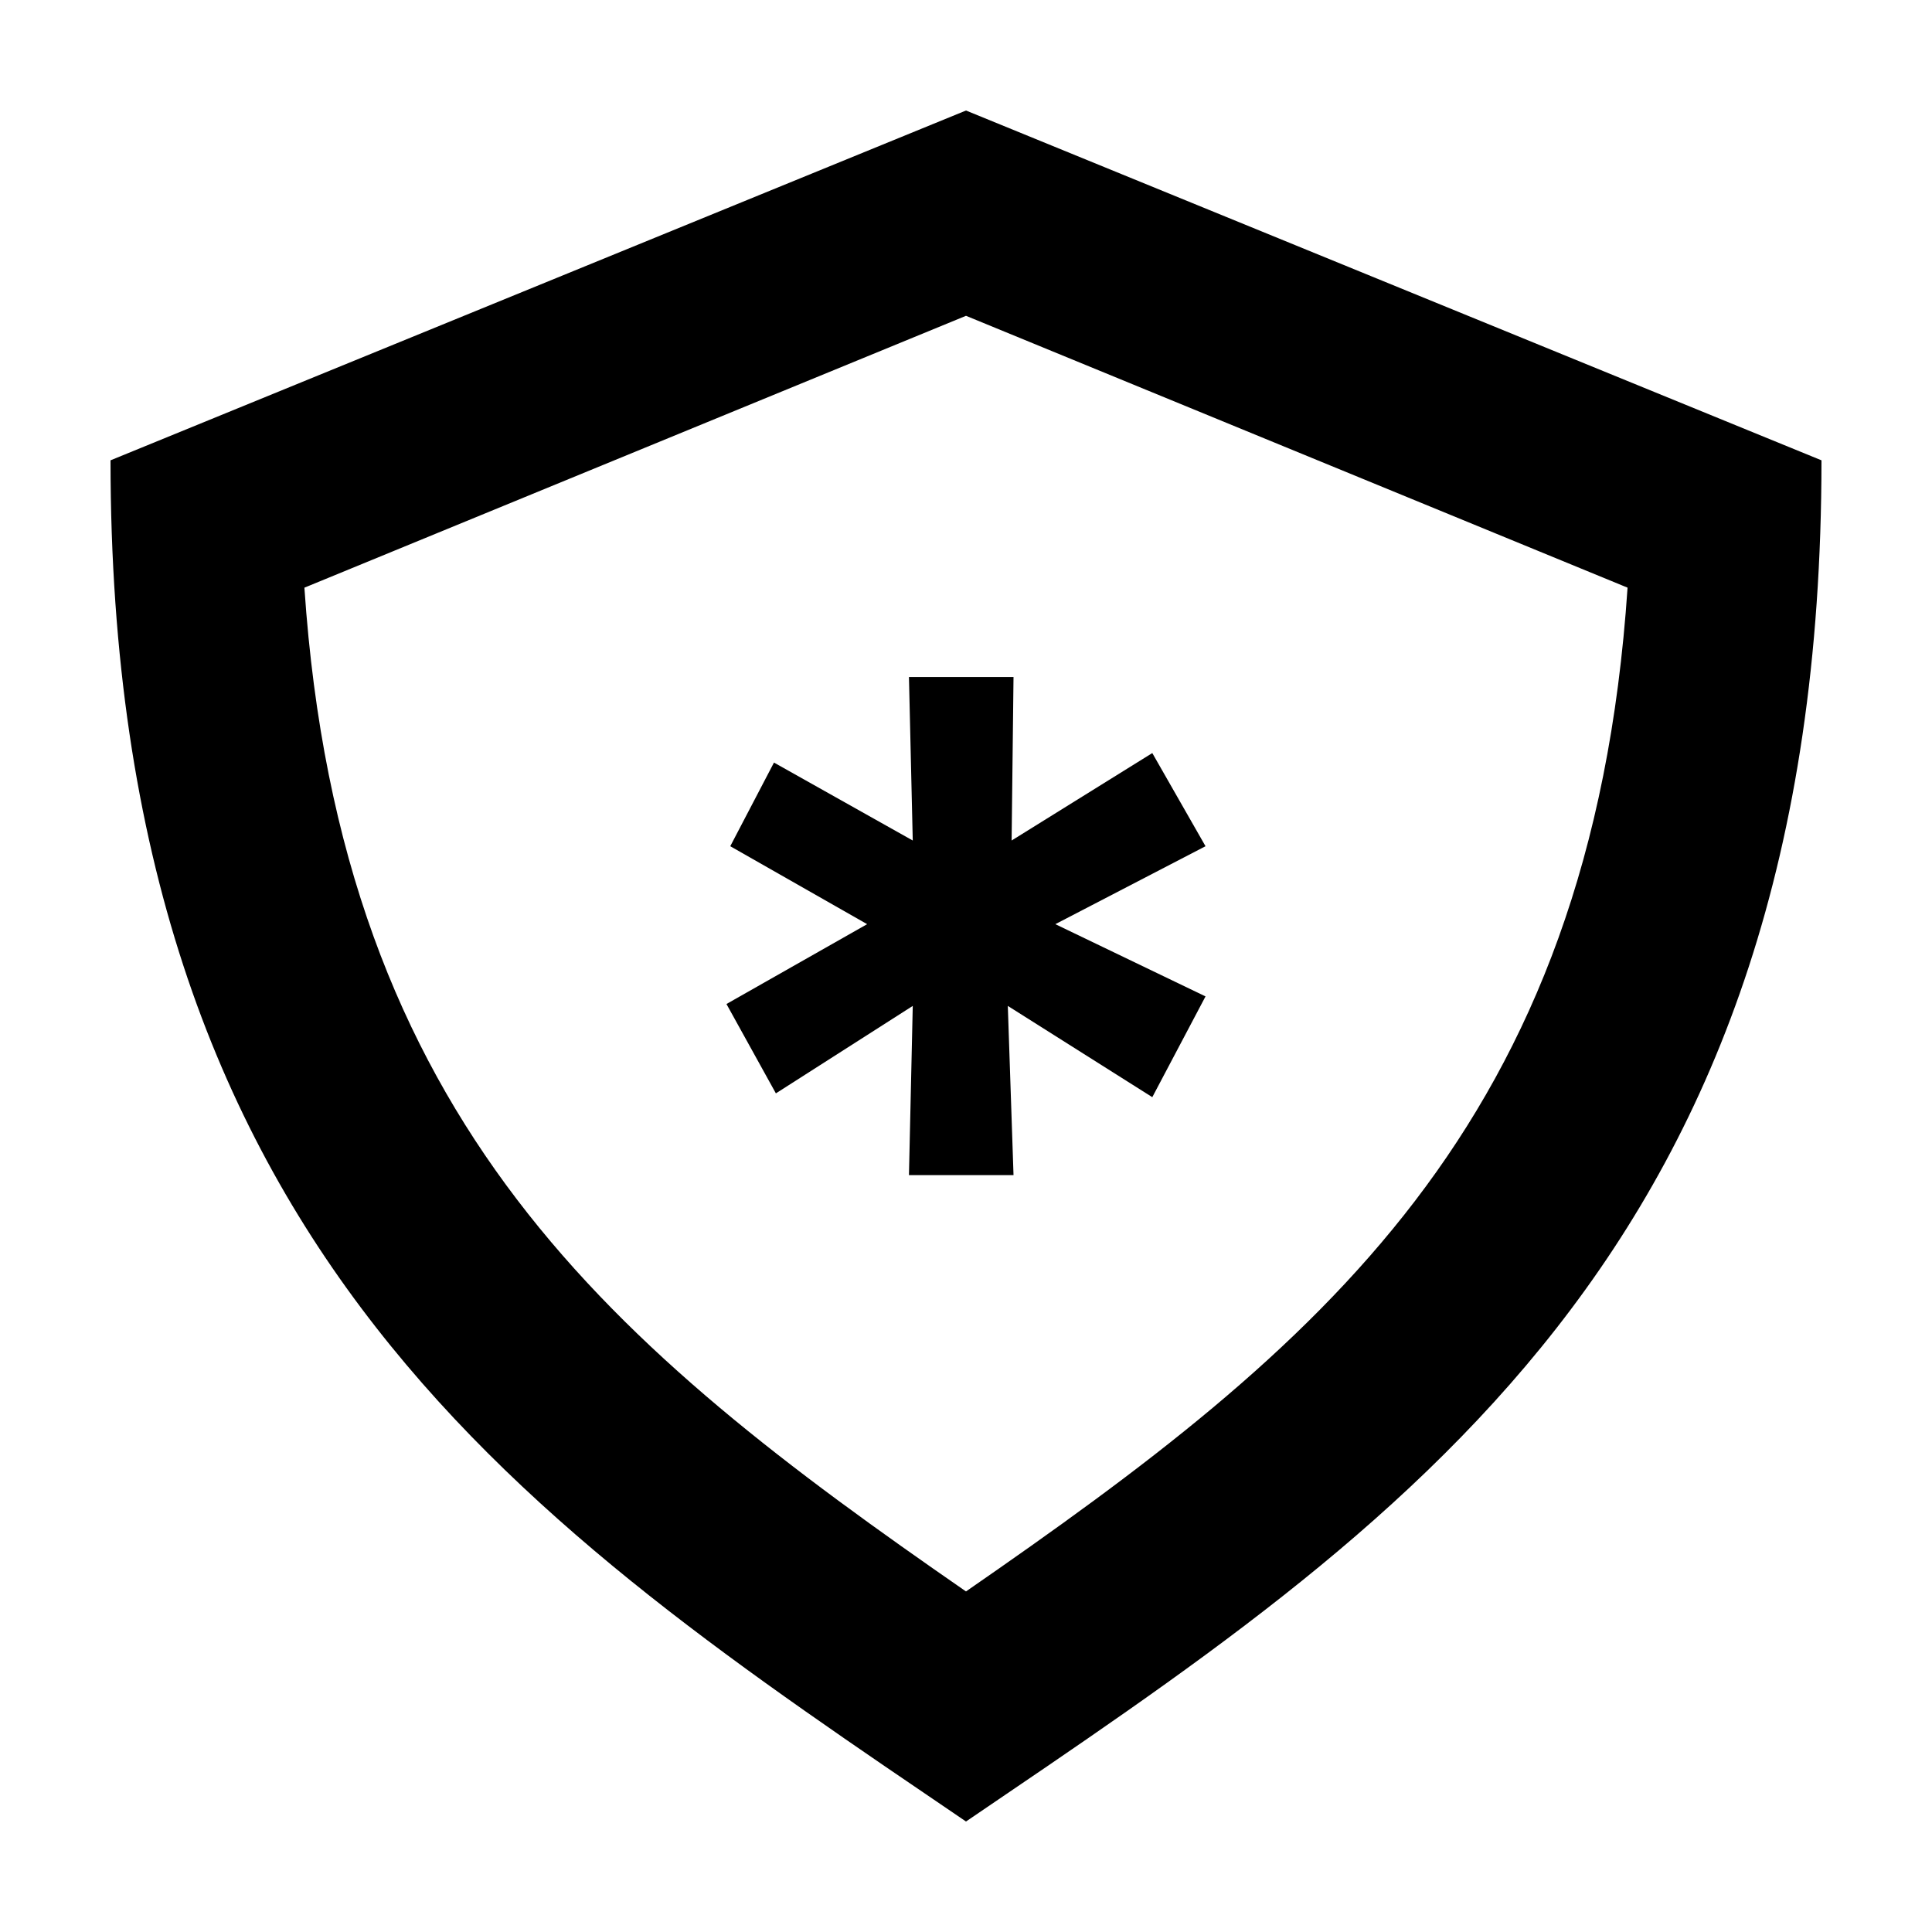
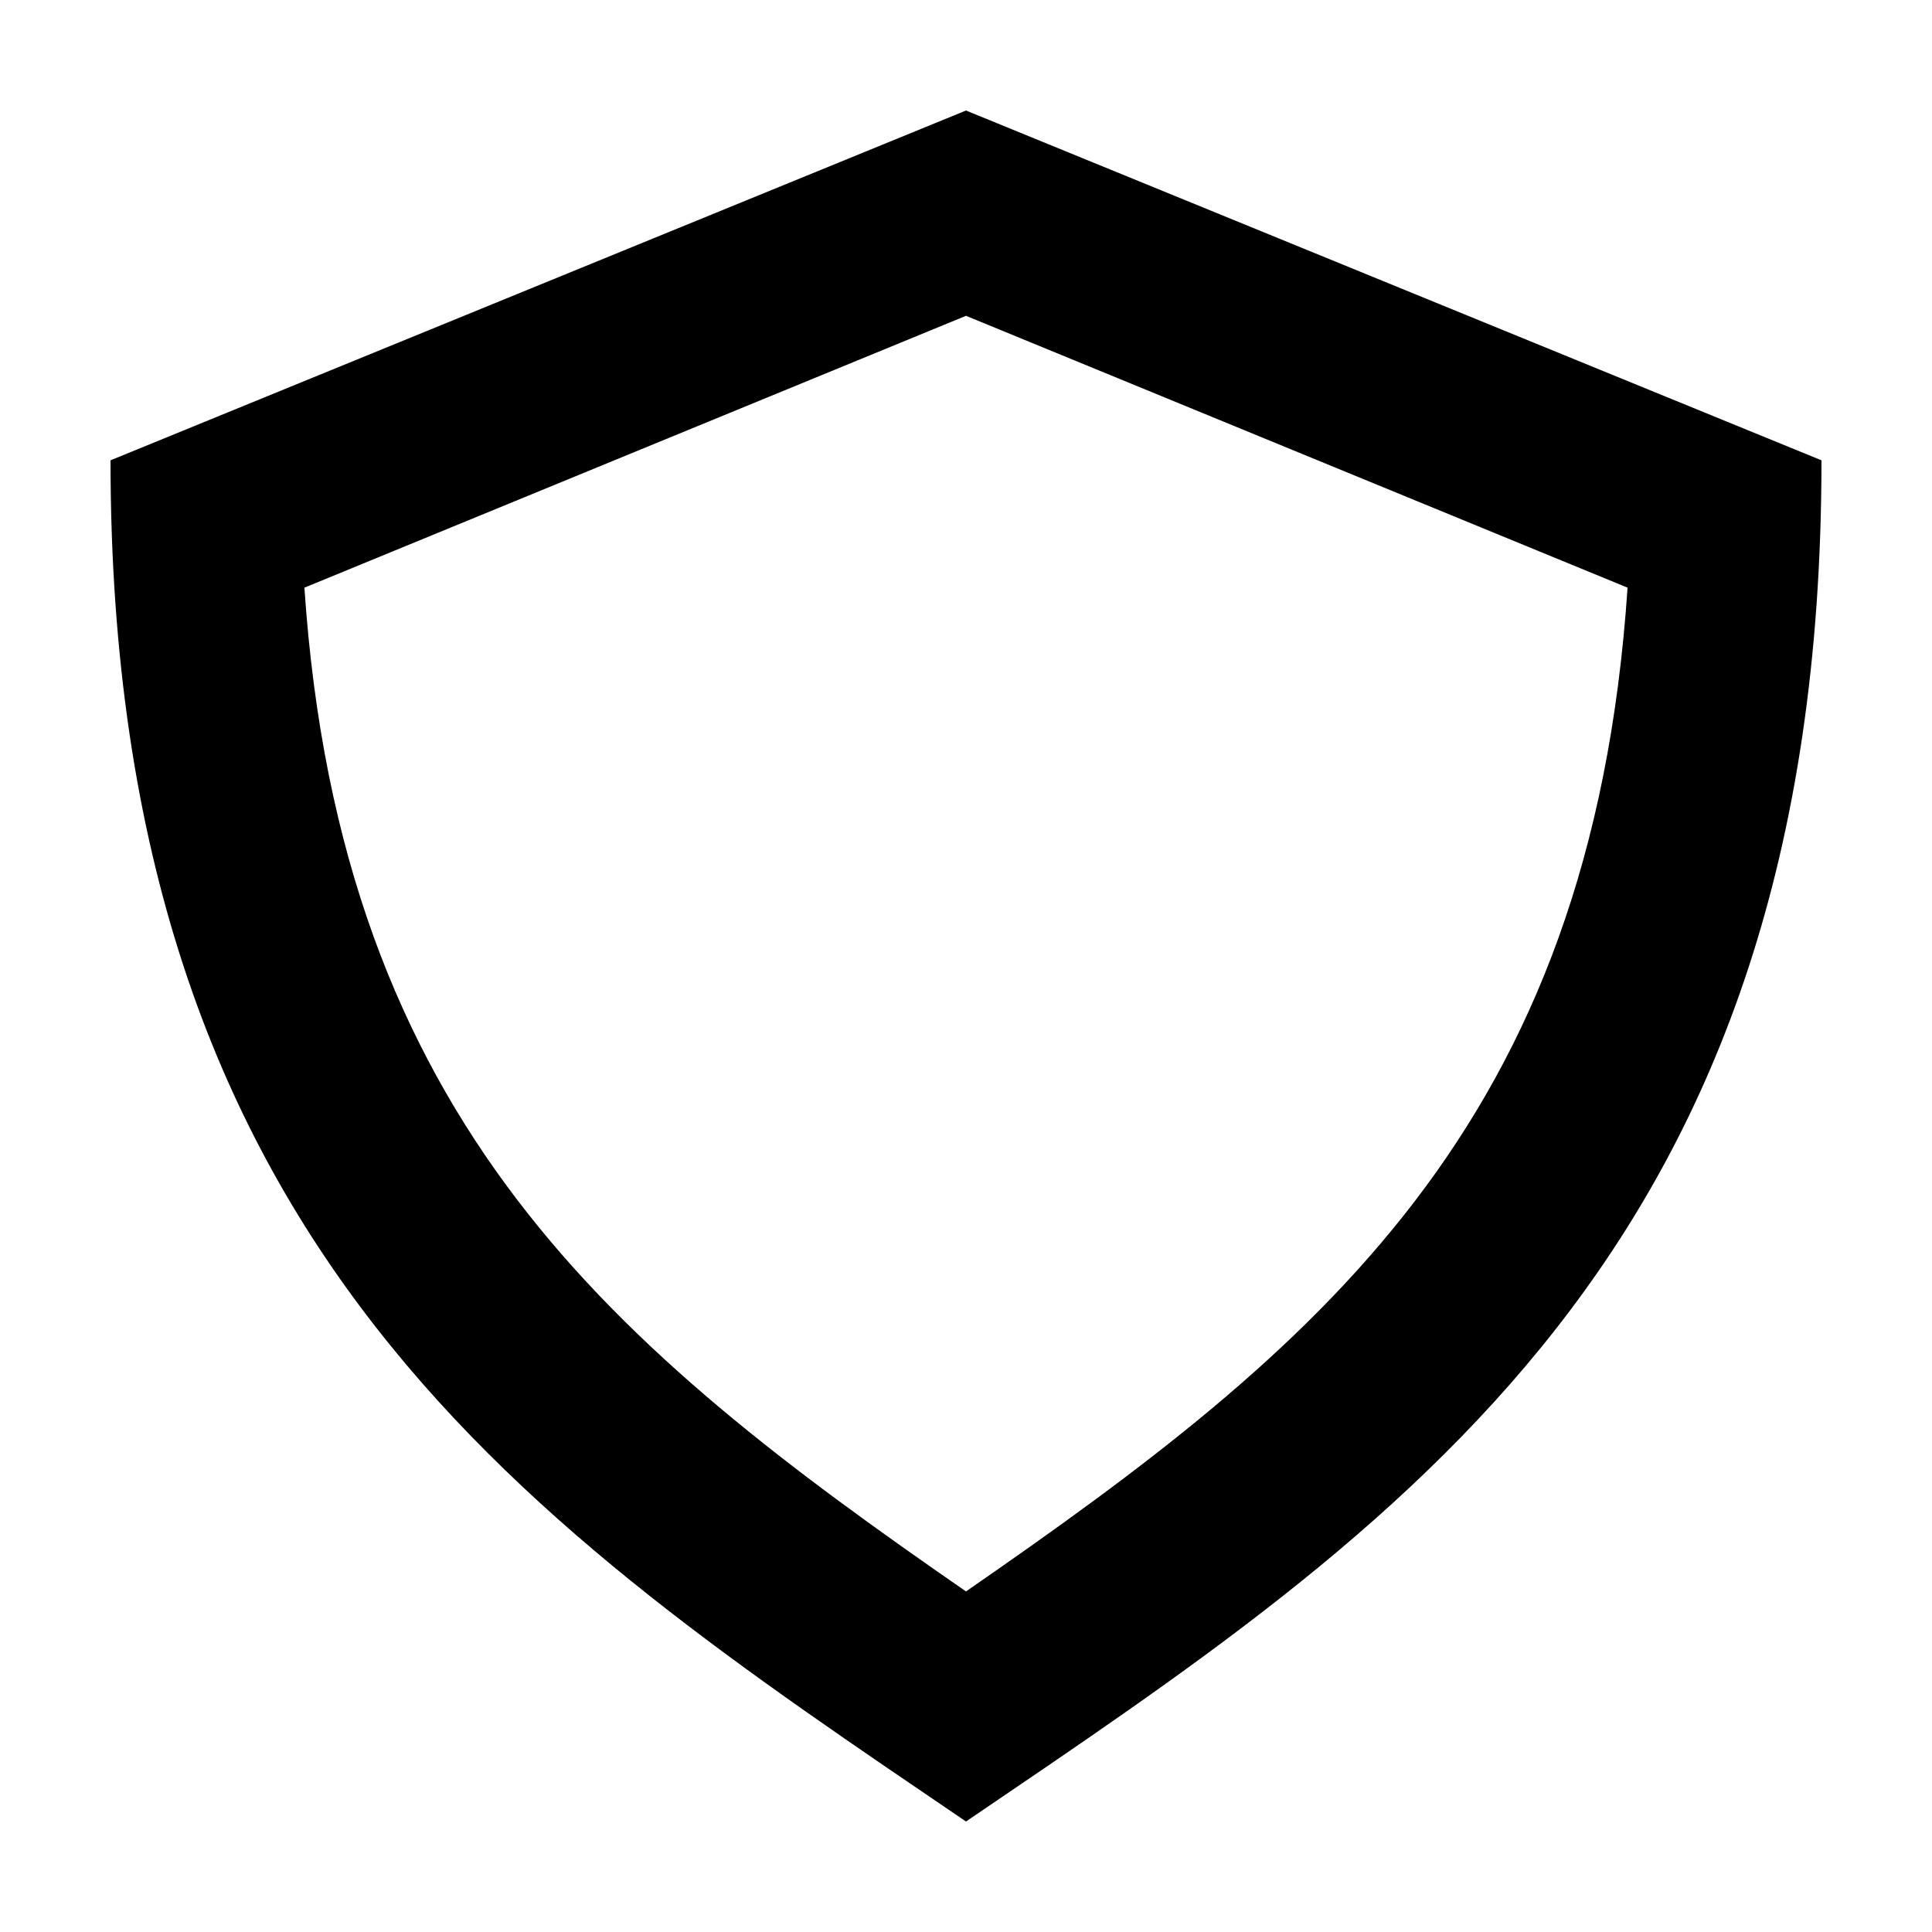
<svg xmlns="http://www.w3.org/2000/svg" fill="#000000" width="800px" height="800px" version="1.1" viewBox="144 144 512 512">
  <g>
    <path d="m400 173.29-226.71 92.699c0 209.59 111.84 282.64 226.71 360.73 114.87-78.09 226.71-150.14 226.71-360.73zm0 392.46c-93.207-64.484-165.75-123.93-175.33-266.01l175.33-72.047 175.32 72.043c-9.574 143.09-82.121 201.53-175.32 266.01z" />
-     <path d="m449.37 343.57-37.281 23.176 0.504-43.328h-27.711l1.008 43.328-36.777-20.656-11.586 22.168 36.273 20.656-37.281 21.16 13.098 23.68 36.273-23.176-1.008 44.84h27.711l-1.512-44.84 38.289 24.184 14.105-26.703-39.801-19.145 39.801-20.656z" />
  </g>
</svg>